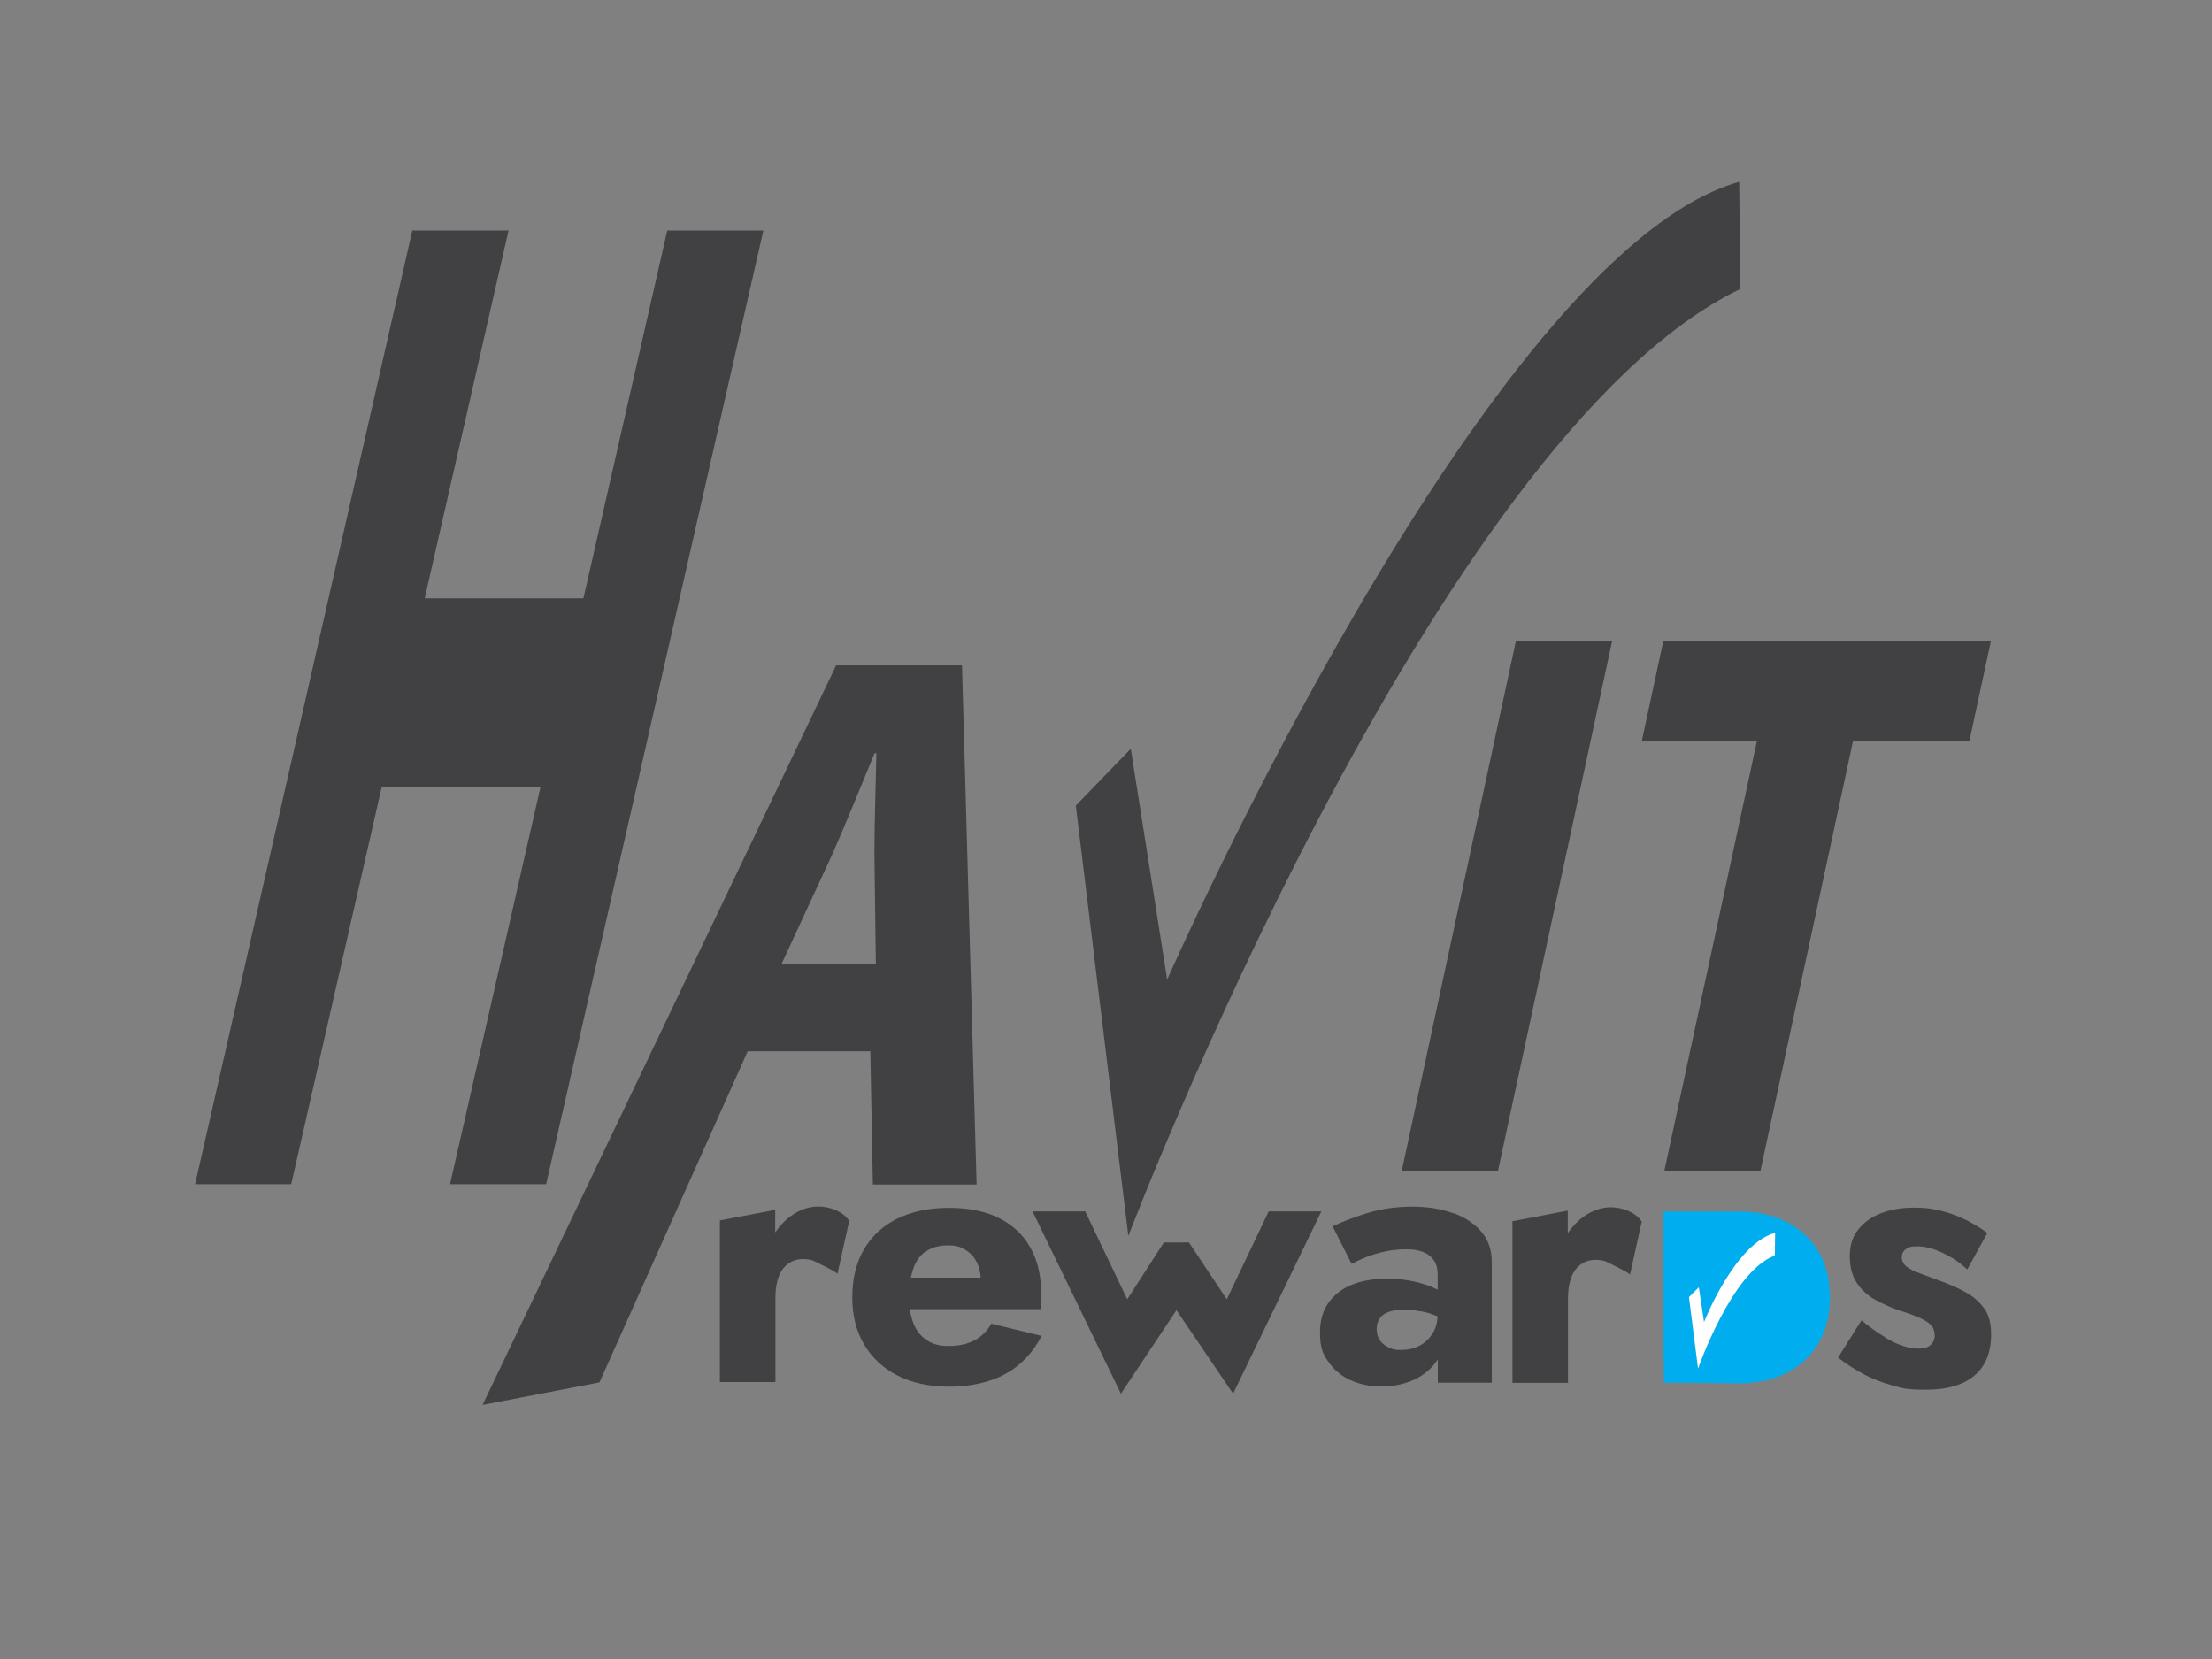
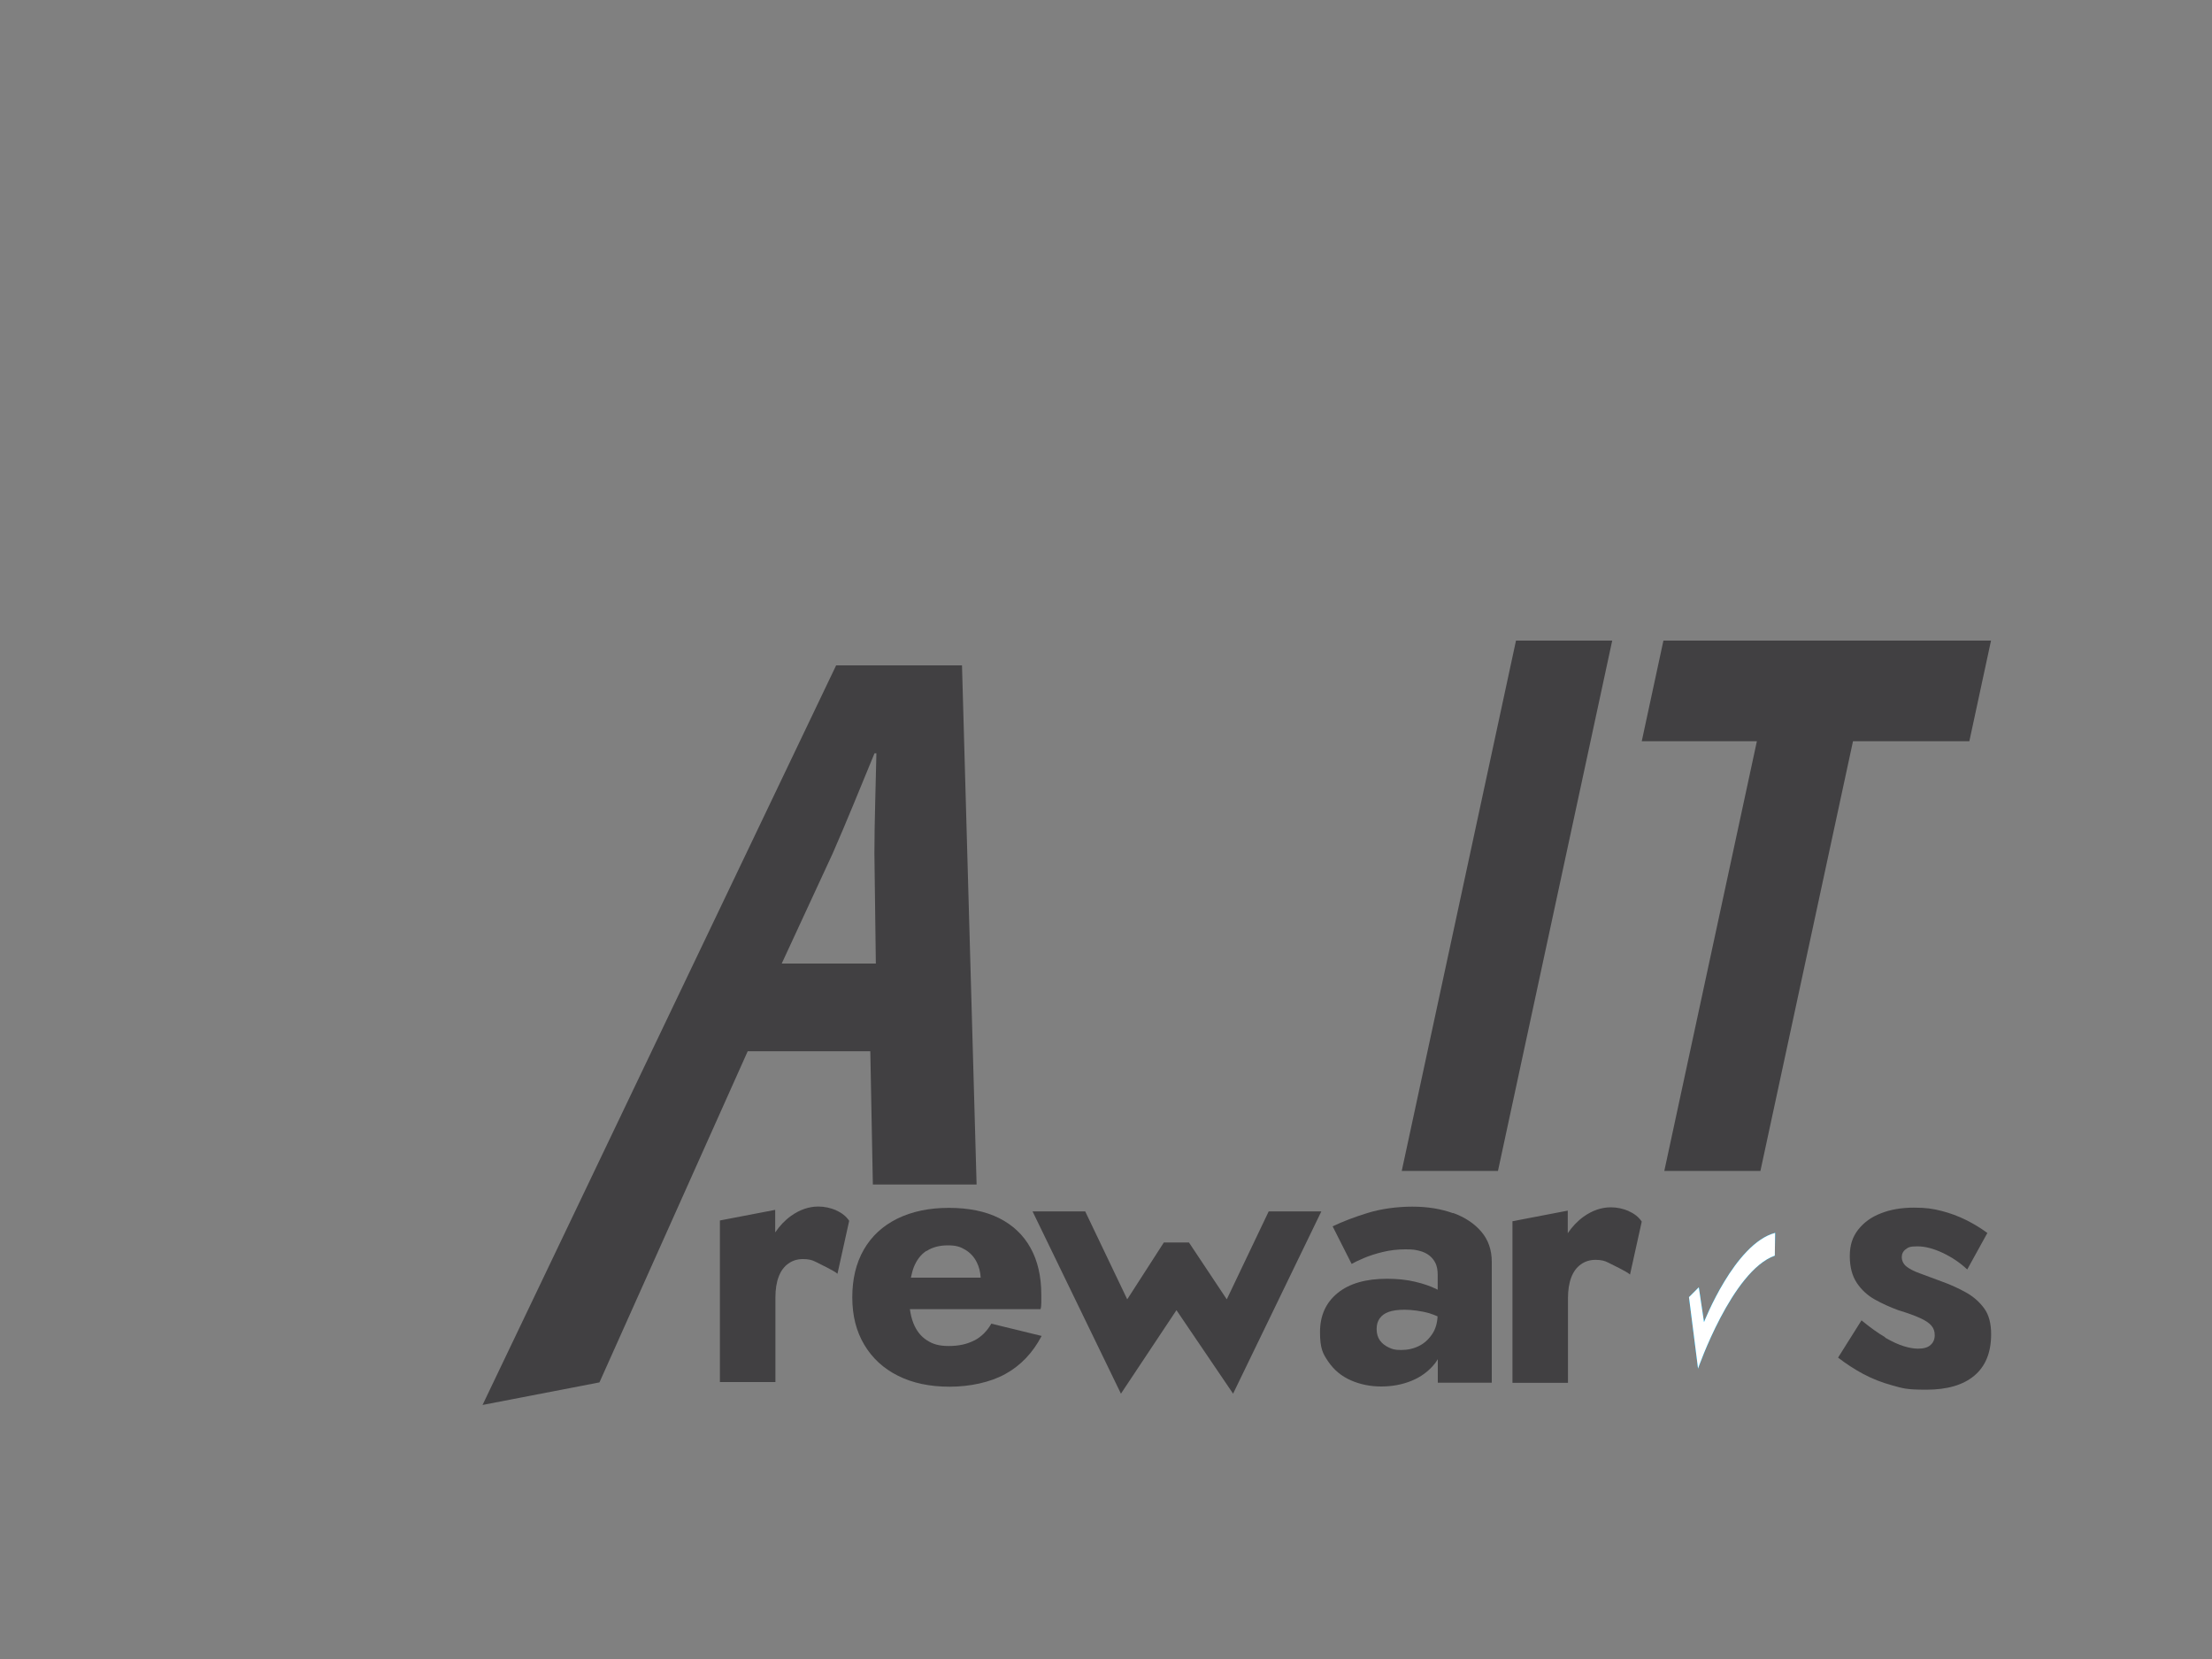
<svg xmlns="http://www.w3.org/2000/svg" id="Layer_1" data-name="Layer 1" version="1.1" viewBox="0 0 2000 1500">
  <rect x="0" y="0" width="2000" height="1500" fill="#808080" stroke="none" />
  <defs>
    <style>
      .cls-1 {
        fill: #414042;
      }

      .cls-1, .cls-2, .cls-3 {
        stroke-width: 0px;
      }

      .cls-2 {
        fill: #00aeef;
      }

      .cls-3 {
        fill: #fff;
      }
    </style>
  </defs>
  <polygon class="cls-1" points="1457.7 579.2 1354.4 1058.7 1267.4 1058.7 1370.7 579.2 1457.7 579.2 1457.7 579.2" />
  <path class="cls-1" d="M676,950.6l-134,299.3-105.7,20.4,319.7-668.7h113.8l13.2,469.4h-93.8l-2.3-120.5h-111,0ZM791.9,871.2l-1.3-99.6c0-27.9,1.3-63.4,1.8-90.5h-1.7c-11.5,27.9-25.9,63.4-37.8,90.5l-46.1,99.6h85.2,0Z" />
-   <path class="cls-1" d="M1573.5,261.3c-278.2,133.7-553.3,856.2-553.3,856.2l-47.5-389.1,49.7-51.4,32.9,208.7S1344.7,228.8,1572.5,164.4l1.1,96.9h0Z" />
-   <polygon class="cls-1" points="459.8 208.4 384 541 527.5 541 603.3 208.4 690.2 208.4 493.8 1070.7 406.9 1070.7 488.8 711.2 345.2 711.2 263.3 1070.7 176.4 1070.7 372.8 208.4 459.8 208.4 459.8 208.4" />
  <polygon class="cls-1" points="1588.5 670.2 1484.4 670.2 1504 579.2 1800.2 579.2 1780.6 670.2 1675.4 670.2 1591.7 1058.7 1504.8 1058.7 1588.5 670.2 1588.5 670.2" />
  <path class="cls-1" d="M1704.4,1209.4c6.4,3.7,12.1,6.3,17,7.8,4.9,1.5,9.2,2.2,12.8,2.2,5.2,0,9-1.1,11.4-3.4,2.5-2.2,3.7-5.2,3.7-8.8s-1-6.2-3-8.6-5.4-4.7-10.3-6.9c-4.8-2.2-11.4-4.6-19.7-7.1-7.4-2.7-14.4-5.9-21.1-9.6-6.6-3.7-12.1-8.7-16.3-15s-6.4-14.4-6.4-24.3,2.5-17.4,7.6-23.9c5.1-6.5,11.9-11.5,20.6-14.8,8.6-3.4,18.6-5.1,29.8-5.1s17.3,1,25.1,3,15,4.7,21.9,8.1c6.8,3.4,13.3,7.3,19.4,11.8l-18.2,33c-6.5-6.1-13.9-11.1-22.2-15-8.3-3.9-15.9-5.9-22.9-5.9s-8.2.9-10.6,2.7c-2.4,1.8-3.5,4.2-3.5,7.1s1.4,6.2,4.2,8.4c2.8,2.2,6.8,4.3,12.1,6.2s11.7,4.3,19.4,7.2c8.1,2.9,15.6,6.3,22.4,10.1s12.3,8.7,16.5,14.5c4.2,5.8,6.2,13.6,6.2,23.2,0,16.6-5.1,29.1-15.3,37.6s-24.7,12.6-43.3,12.6-21.3-1.3-30.8-3.9c-9.6-2.6-18.4-6.1-26.4-10.4s-15.6-9.3-22.6-14.7l21.2-33.7c7.9,6.5,15,11.6,21.4,15.3h0Z" />
-   <path class="cls-2" d="M1644.3,1131.8c-6.8-11.5-16.4-20.5-28.9-26.9-12.4-6.4-27.2-9.5-44.2-9.5h-67.1v122.1l.4,32.6,66.7.7c17,0,31.8-3.2,44.2-9.5,12.4-6.4,22.1-15.4,28.9-27,6.8-11.6,10.2-25.3,10.2-41.2s-3.4-29.8-10.2-41.3ZM1604.7,1135.3c-38.7,13.7-69.4,102.1-69.4,102.1l-8.2-64.6,8.9-8.9,4.7,31.5s27.8-71.2,64.4-80.7l-.3,20.5Z" />
  <path class="cls-2" d="M1605,1114.8l-.3,20.5c-38.7,13.7-69.4,102.1-69.4,102.1l-8.2-64.6,8.9-8.9,4.7,31.5s27.8-71.2,64.4-80.7Z" />
  <path class="cls-2" d="M1605,1114.8l-.3,20.5c-38.7,13.7-69.4,102.1-69.4,102.1l-8.2-64.6,8.9-8.9,4.7,31.5s27.8-71.2,64.4-80.7h0Z" />
  <path class="cls-3" d="M1605,1114.8l-.3,20.5c-38.7,13.7-69.4,102.1-69.4,102.1l-8.2-64.6,8.9-8.9,4.7,31.5s27.8-71.2,64.4-80.7h0Z" />
  <g>
    <path class="cls-1" d="M1472.7,1095c-5.2-2.2-10.6-3.4-16.2-3.4-8.5,0-16.7,2.8-24.6,8.4-5.6,4-10.3,9-14.4,15v-20.4s-50,9.6-50,9.6v146.1h50.2v-76.7c-.1,0,0,.2,0,.2,0-7.4,1-13.7,3-18.9,2-5.2,4.9-9.1,8.8-11.8,3.8-2.7,8.2-4,13.1-4s8.3.8,11.3,2.4,17.2,8.2,19.9,10.9l10.6-47.9c-2.7-4-6.6-7.2-11.8-9.4h0Z" />
    <path class="cls-1" d="M756.1,1094.3c-5.2-2.2-10.6-3.4-16.2-3.4-8.5,0-16.7,2.8-24.6,8.4-5.6,4-10.3,9-14.4,15v-20.4s-50,9.6-50,9.6v146.1h50.2v-76.7c-.1,0,0,.2,0,.2,0-7.4,1-13.7,3-18.9,2-5.2,4.9-9.1,8.8-11.8,3.8-2.7,8.2-4,13.1-4s8.3.8,11.3,2.4c3,1.6,17.2,8.2,19.9,10.9l10.6-47.9c-2.7-4-6.6-7.2-11.8-9.4h0Z" />
    <path class="cls-1" d="M1313.7,1096.9c-10.8-3.9-23-5.9-36.7-5.9s-28.1,1.9-40.4,5.7c-12.4,3.8-22.9,7.9-31.7,12.1l17.2,34c2.2-1.3,5.8-3.1,10.8-5.2,4.9-2.1,10.7-4,17.3-5.6,6.6-1.6,13.4-2.4,20.4-2.4s8.9.4,12.6,1.3c3.7.9,6.8,2.4,9.3,4.4s4.3,4.4,5.6,7.2c1.2,2.8,1.8,6.1,1.8,9.9v13.7c-.3-.2-.7-.4-1-.5-5.4-2.7-11.8-4.9-19.4-6.7-7.5-1.8-16-2.7-25.4-2.7-19.3,0-34.2,4.3-44.8,13-10.6,8.7-15.8,20.4-15.8,35.2s2.5,19.5,7.6,26.9c5.1,7.4,11.8,13,20.2,16.7,8.4,3.7,17.6,5.6,27.5,5.6s19.1-1.7,27.6-5.2,15.5-8.7,20.9-15.5c1-1.3,1.9-2.6,2.7-4v21.3h48.8v-109.2c0-10.8-3.1-19.9-9.4-27.3s-14.8-13.1-25.6-17h0ZM1295.2,1205.8c-3.2,4.9-7.2,8.7-12.1,11.1-4.9,2.5-10.3,3.7-16.2,3.7s-7.8-.7-11.1-2.2-6.1-3.6-8.1-6.4c-2-2.8-3-6.2-3-10.3s.9-7,2.7-9.6c1.8-2.6,4.5-4.6,8.1-5.9,3.6-1.3,8.4-2,14.5-2s15.3,1.1,22.4,3.2c2.6.8,5.1,1.8,7.4,2.8-.3,6-1.8,11.3-4.6,15.6h0Z" />
    <path class="cls-1" d="M881,1211.9c-6.4,3.4-14.1,5.1-23.1,5.1s-14.5-1.7-19.9-5.2-9.4-8.6-12.1-15.3c-1.5-3.8-2.6-8.1-3.2-12.8h118.1c.5-1.6.7-3.5.7-5.9v-7.2c0-16.6-3.3-30.8-9.8-42.4-6.5-11.7-16-20.6-28.3-26.8-12.4-6.2-27.5-9.3-45.5-9.3s-33.5,3.3-46.7,9.8c-13.1,6.5-23.2,15.8-30.2,28s-10.4,26.5-10.4,43.1,3.6,30.7,10.8,42.8c7.2,12.1,17.3,21.5,30.5,28.1s28.7,9.9,46.7,9.9,36.5-3.8,50.4-11.5c13.8-7.6,24.8-19.1,32.8-34.4l-45.5-11.1c-3.8,6.7-8.9,11.8-15.3,15.2h0ZM837.8,1131.1c5.2-3.4,11.6-5.1,19.2-5.1s11.3,1.3,15.8,4c4.5,2.7,8,6.5,10.4,11.4,2,4,3.2,8.6,3.5,13.8h-63.1c.7-3.2,1.4-6.2,2.4-8.9,2.6-6.8,6.5-12,11.6-15.3h0Z" />
    <polygon class="cls-1" points="1147.1 1095.3 1109.2 1174.8 1075 1123.4 1052.3 1123.4 1019.2 1174.8 981.2 1095.3 933.6 1095.3 1013.5 1260.1 1063.7 1184.6 1114.9 1260.1 1194.7 1095.3 1147.1 1095.3" />
  </g>
</svg>